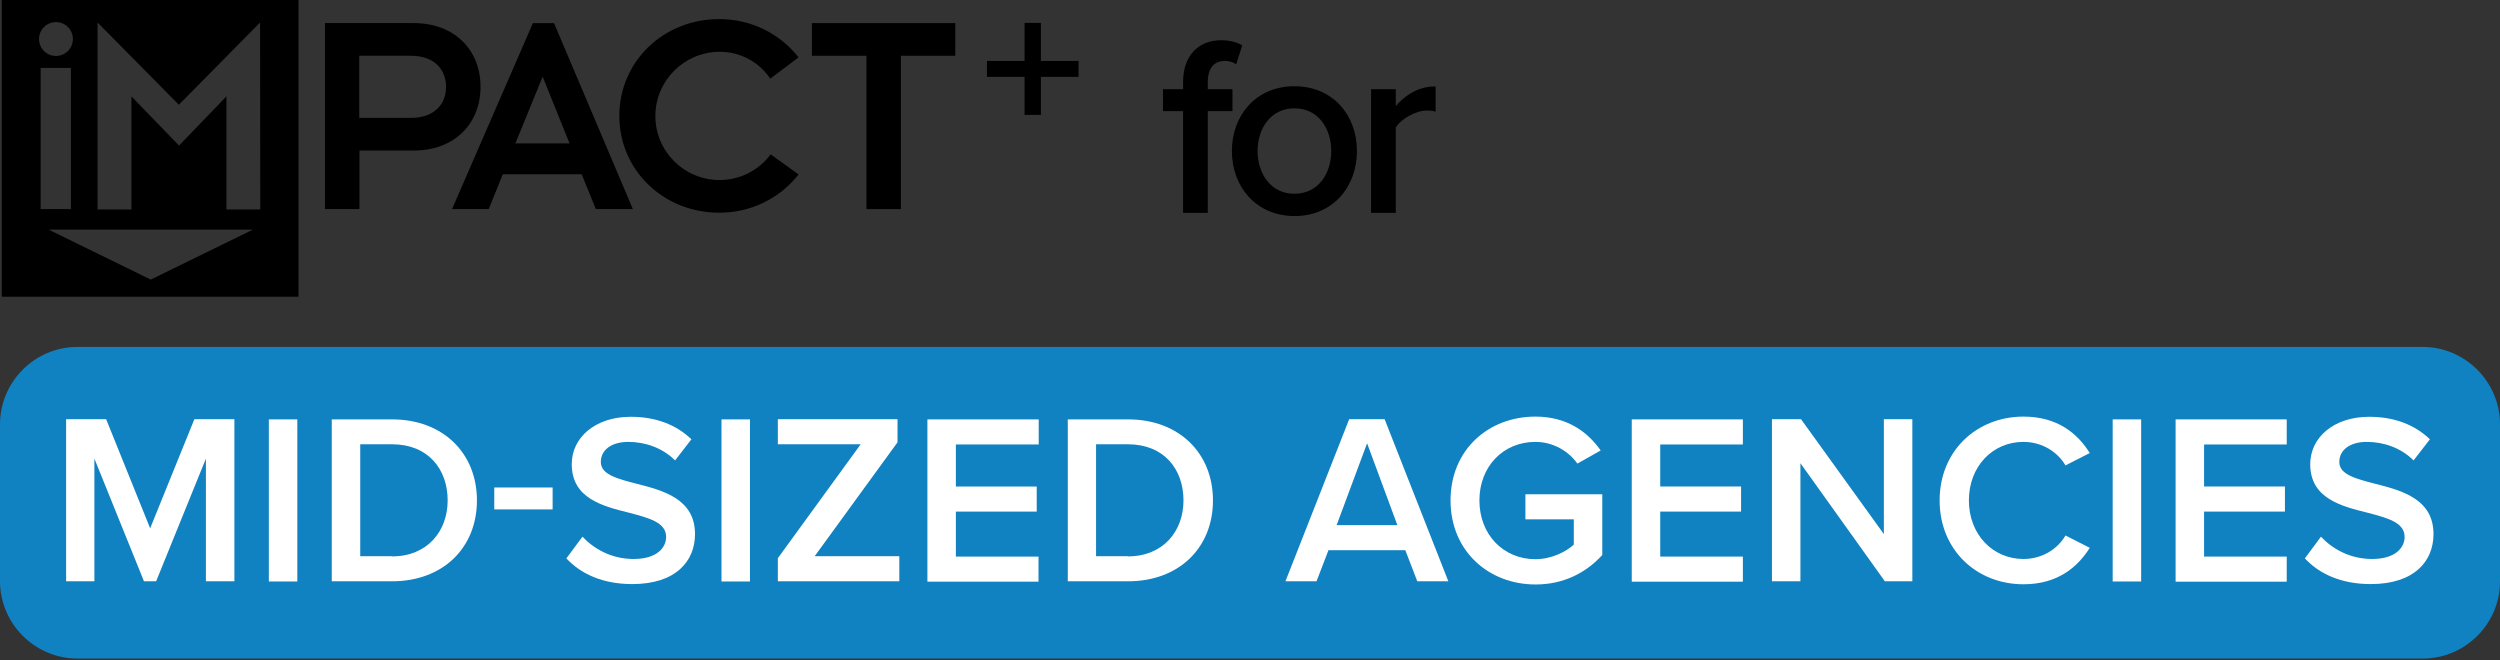
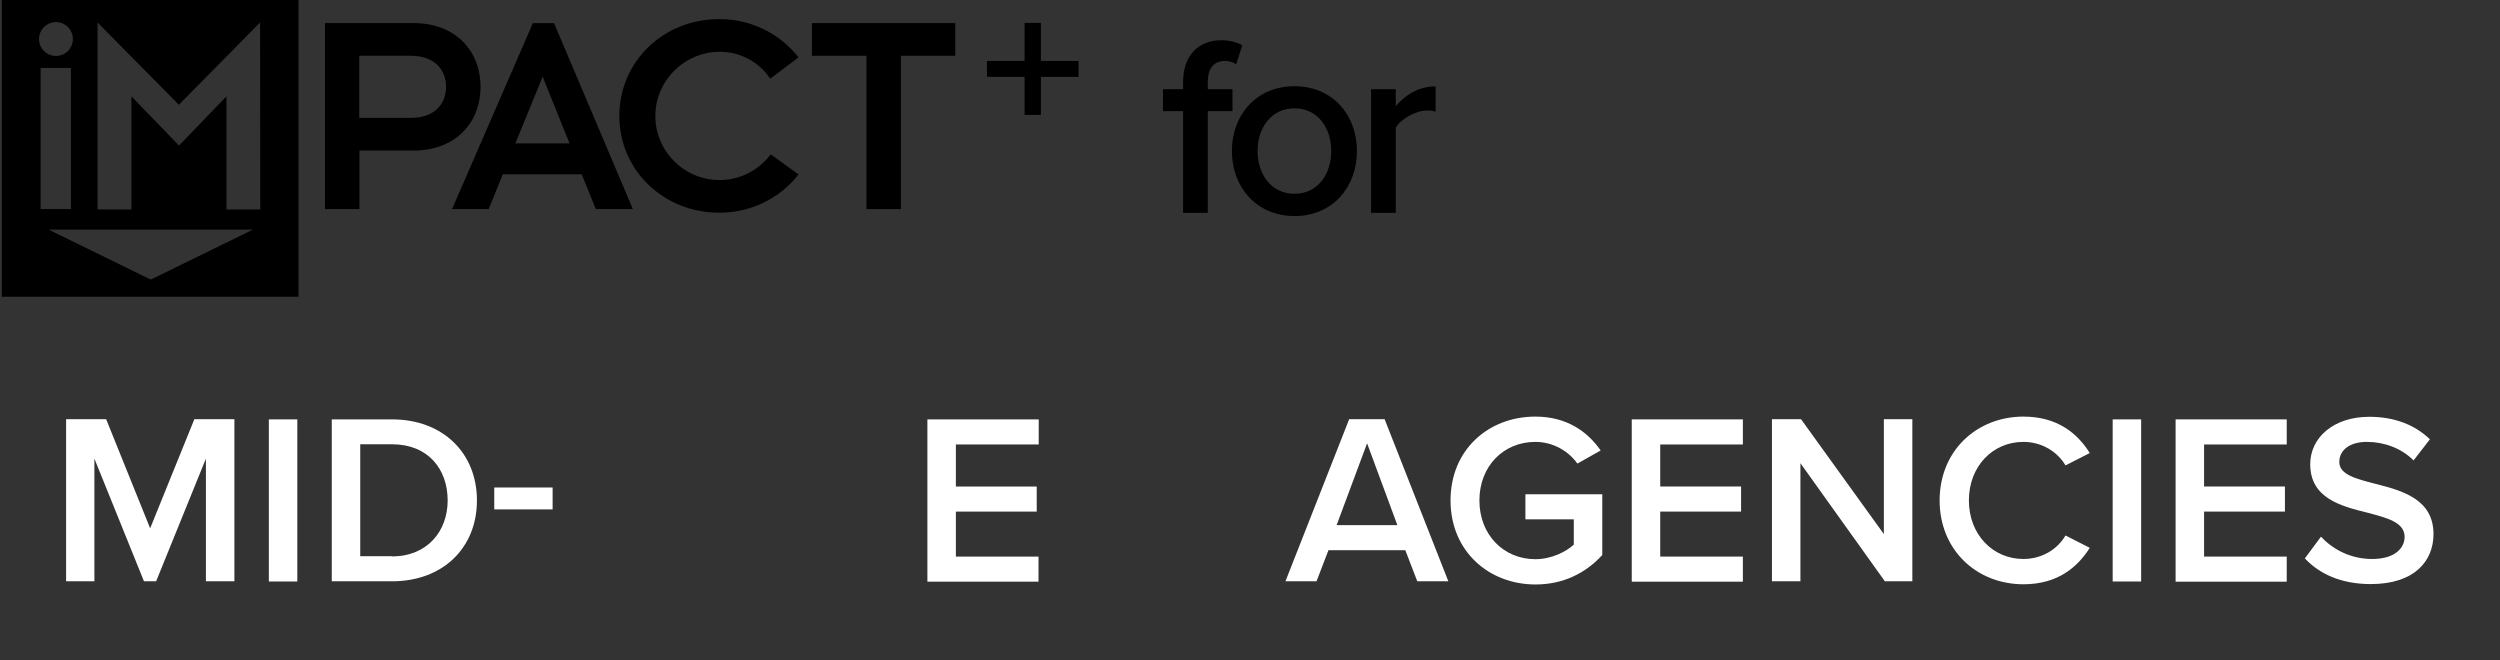
<svg xmlns="http://www.w3.org/2000/svg" version="1.1" id="Layer_1" x="0px" y="0px" width="1255.4px" height="331.5px" viewBox="0 0 1255.4 331.5" style="enable-background:new 0 0 1255.4 331.5;" xml:space="preserve">
  <rect x="0" y="0" width="1255.4" height="331.5" fill="#333333" stroke="none" />
  <style type="text/css">
	.st0{stroke:#000000;stroke-miterlimit:10;}
	.st1{fill:#1082C1;}
	.st2{fill:#FFFFFF;}
</style>
  <path d="M361.2,26c10.3-0.1,19.9,5,25.6,13.5L401,28.8c-9.6-12.2-24.3-19.3-39.9-19.2c-28,0-50.1,21.3-50.1,48.6  s22.2,48.6,50.1,48.6c15.5,0.1,30.3-6.9,39.9-19.2l-14-10.1c-6.1,8.2-15.7,13-25.9,12.9c-17.8-0.1-32.2-14.7-32-32.5  C329.3,40.4,343.5,26.2,361.2,26L361.2,26z" />
  <polygon points="407.7,11.6 407.7,28 435.1,28 435.1,105 452.4,105 452.4,28 479.7,28 479.7,11.6 " />
  <path d="M267.6,11.6L227,105h18.4l7.1-17.5h39.6l7.1,17.5h18.6l-39.6-93.4L267.6,11.6z M258.8,72l13.7-33.5L286,72H258.8z" />
  <path d="M241.3,43.6c0-18.3-12.8-32-33.6-32h-44.5V105h17.3V75.6h27.2C228.5,75.6,241.3,61.9,241.3,43.6z M180.4,59.2V28h25.9  c12.2,0,17.7,7.3,17.7,15.6s-5.5,15.6-17.7,15.6L180.4,59.2z" />
-   <path d="M0.9,0v149h149V0H0.9z M28.1,11.1c4.7,0,8.5,3.8,8.5,8.5s-3.8,8.5-8.5,8.5s-8.5-3.8-8.5-8.5l0,0  C19.6,14.9,23.4,11.1,28.1,11.1z M20.4,34.1h15.2V105H20.4V34.1z M75.7,140.4l-51.3-25.1H127L75.7,140.4z M130.7,105.2h-17V48.4  L89.9,73.1L66,48.4v56.8H49V11.3l40.8,41.3l40.8-41.3L130.7,105.2L130.7,105.2z" />
+   <path d="M0.9,0v149h149V0z M28.1,11.1c4.7,0,8.5,3.8,8.5,8.5s-3.8,8.5-8.5,8.5s-8.5-3.8-8.5-8.5l0,0  C19.6,14.9,23.4,11.1,28.1,11.1z M20.4,34.1h15.2V105H20.4V34.1z M75.7,140.4l-51.3-25.1H127L75.7,140.4z M130.7,105.2h-17V48.4  L89.9,73.1L66,48.4v56.8H49V11.3l40.8,41.3l40.8-41.3L130.7,105.2L130.7,105.2z" />
  <polygon points="522.7,30.6 522.7,11.5 514.5,11.5 514.5,30.6 495.6,30.6 495.6,38.6 514.5,38.6 514.5,57.7 522.7,57.7 522.7,38.6   541.6,38.6 541.6,30.6 " />
  <g>
    <path class="st0" d="M594.6,55.3h-10.1v-10h10.1v-4.1c0-13.2,7.7-20.5,18.6-20.5c3.9,0,7.3,0.8,10,2.3l-2.7,8.5   c-1.5-0.9-3.4-1.4-5.4-1.4c-5.7,0-9.1,3.8-9.1,11.1v4.1h12.4v10H606v51.1h-11.4V55.3z" />
    <path class="st0" d="M619.1,75.8c0-17.6,11.9-32,30.9-32c19.1,0,30.9,14.4,30.9,32c0,17.7-11.8,32.2-30.9,32.2   C631,107.9,619.1,93.5,619.1,75.8z M669,75.8c0-11.5-6.7-21.9-19-21.9c-12.2,0-19,10.4-19,21.9c0,11.6,6.8,22,19,22   C662.3,97.8,669,87.4,669,75.8z" />
    <path class="st0" d="M689,45.3h11.4v9.4c4.7-6.1,11.9-10.8,20-10.8v11.5c-1.1-0.3-2.4-0.4-3.9-0.4c-5.7,0-13.4,4.3-16.1,8.9v42.5   H689V45.3z" />
  </g>
-   <path class="st1" d="M1216.6,330.7H38.9C17.5,330.7,0,313.2,0,291.8v-78.7c0-21.4,17.5-38.9,38.9-38.9h1177.6  c21.4,0,38.9,17.5,38.9,38.9v78.7C1255.5,313.2,1238,330.7,1216.6,330.7z" />
  <g>
    <path class="st2" d="M103.4,230.3l-25,61.6h-6.1l-24.9-61.6v61.6H33.2v-81.4h20.1l22.1,54.8l22.2-54.8h20.1v81.4h-14.3V230.3z" />
    <path class="st2" d="M135,210.6h14.3v81.4H135V210.6z" />
    <path class="st2" d="M166.6,210.6h30.3c25.4,0,42.6,16.8,42.6,40.7s-17.2,40.6-42.6,40.6h-30.3V210.6z M196.9,279.4   c17.7,0,27.9-12.7,27.9-28.1c0-15.7-9.8-28.2-27.9-28.2h-16v56.2H196.9z" />
    <path class="st2" d="M248.2,244.8h29.3v11h-29.3V244.8z" />
-     <path class="st2" d="M292.5,269.5c5.6,6,14.4,11.2,25.7,11.2c11.7,0,16.3-5.7,16.3-11.1c0-7.3-8.7-9.5-18.5-12.1   c-13.3-3.3-28.9-7.2-28.9-24.4c0-13.4,11.8-23.8,29.6-23.8c12.7,0,22.9,4,30.5,11.3l-8.2,10.6c-6.3-6.3-15-9.3-23.5-9.3   c-8.4,0-13.8,4-13.8,10.1c0,6.3,8.3,8.4,17.9,10.9c13.4,3.4,29.4,7.6,29.4,25.3c0,13.5-9.5,25.1-31.5,25.1   c-15,0-25.9-5.2-33.1-12.9L292.5,269.5z" />
-     <path class="st2" d="M362.3,210.6h14.3v81.4h-14.3V210.6z" />
-     <path class="st2" d="M390.6,280.3l41.6-57.2h-41.6v-12.6h60.1v11.6l-41.6,57.2h42.5v12.6h-61V280.3z" />
    <path class="st2" d="M465.8,210.6h55.8v12.6H480v21.1h40.6v12.6H480v22.6h41.5v12.6h-55.8V210.6z" />
-     <path class="st2" d="M536.2,210.6h30.3c25.4,0,42.6,16.8,42.6,40.7s-17.2,40.6-42.6,40.6h-30.3V210.6z M566.4,279.4   c17.7,0,27.9-12.7,27.9-28.1c0-15.7-9.8-28.2-27.9-28.2h-16v56.2H566.4z" />
    <path class="st2" d="M705.7,276.3h-38.6l-6,15.6h-15.6l32-81.4h17.8l32,81.4h-15.6L705.7,276.3z M671.2,263.7h30.5l-15.2-41.1   L671.2,263.7z" />
    <path class="st2" d="M771,209.2c15.9,0,26.2,7.6,32.8,17l-11.7,6.6c-4.3-6.1-12-10.9-21.1-10.9c-16.1,0-28.1,12.3-28.1,29.4   s12,29.5,28.1,29.5c8.3,0,15.6-3.9,19.3-7.3v-12.7H766v-12.6h38.6v30.5c-8.1,8.9-19.4,14.8-33.5,14.8c-23.5,0-42.7-16.7-42.7-42.2   S747.5,209.2,771,209.2z" />
    <path class="st2" d="M819.4,210.6h55.8v12.6h-41.5v21.1h40.6v12.6h-40.6v22.6h41.5v12.6h-55.8V210.6z" />
    <path class="st2" d="M904.1,232.6v59.3h-14.3v-81.4h14.6l41.6,57.7v-57.7h14.3v81.4h-13.8L904.1,232.6z" />
    <path class="st2" d="M974,251.3c0-25,18.7-42.1,42.1-42.1c17.1,0,27.2,8.5,33.3,18.3l-12.2,6.2c-3.9-6.7-11.7-11.8-21.1-11.8   c-15.5,0-27.4,12.3-27.4,29.4s12,29.4,27.4,29.4c9.4,0,17.2-5,21.1-11.8l12.2,6.2c-6.2,9.8-16.2,18.3-33.3,18.3   C992.7,293.4,974,276.3,974,251.3z" />
    <path class="st2" d="M1060.9,210.6h14.3v81.4h-14.3V210.6z" />
    <path class="st2" d="M1092.5,210.6h55.8v12.6h-41.5v21.1h40.6v12.6h-40.6v22.6h41.5v12.6h-55.8V210.6z" />
    <path class="st2" d="M1165.5,269.5c5.6,6,14.4,11.2,25.7,11.2c11.7,0,16.3-5.7,16.3-11.1c0-7.3-8.7-9.5-18.5-12.1   c-13.3-3.3-28.9-7.2-28.9-24.4c0-13.4,11.8-23.8,29.6-23.8c12.7,0,22.9,4,30.5,11.3l-8.2,10.6c-6.3-6.3-15-9.3-23.5-9.3   c-8.4,0-13.8,4-13.8,10.1c0,6.3,8.3,8.4,17.9,10.9c13.4,3.4,29.4,7.6,29.4,25.3c0,13.5-9.5,25.1-31.5,25.1   c-15,0-25.9-5.2-33.1-12.9L1165.5,269.5z" />
  </g>
</svg>